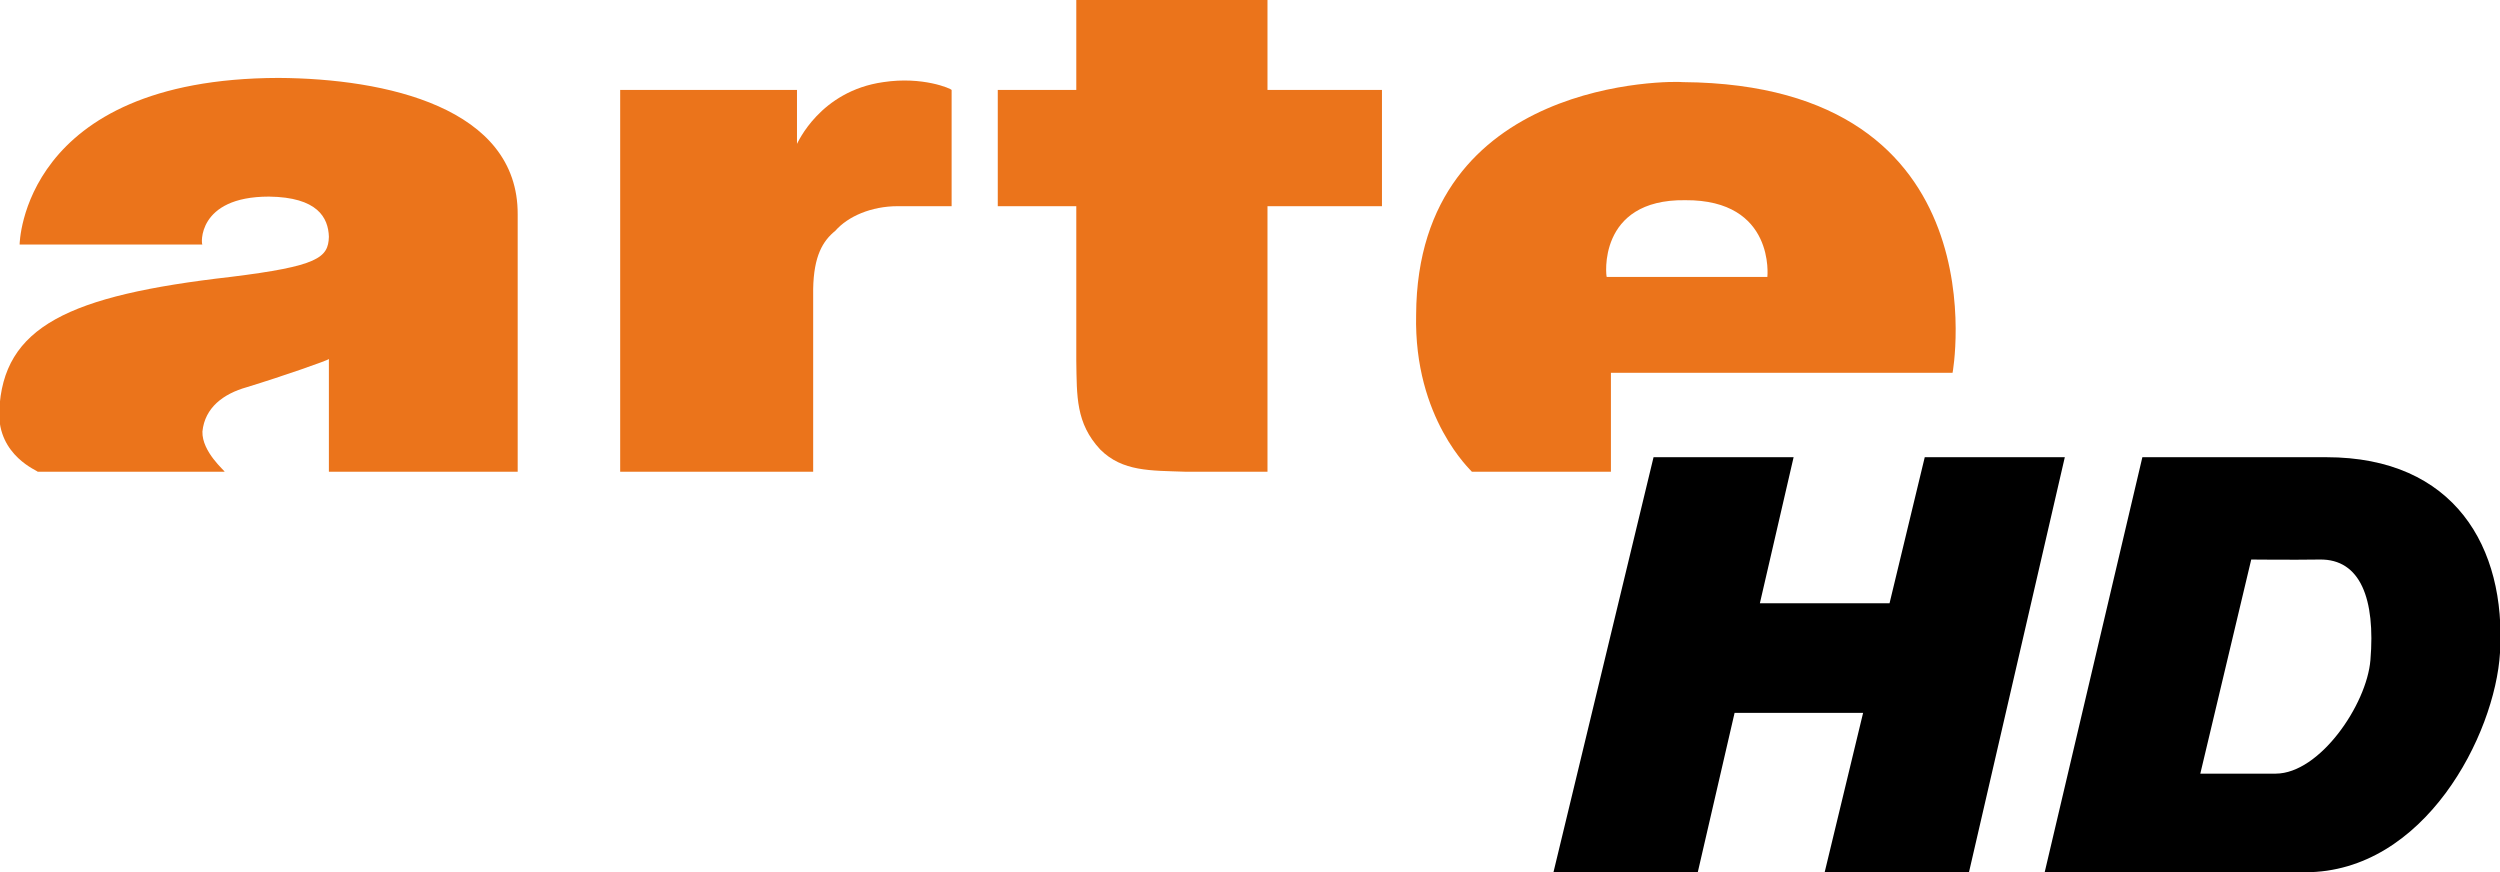
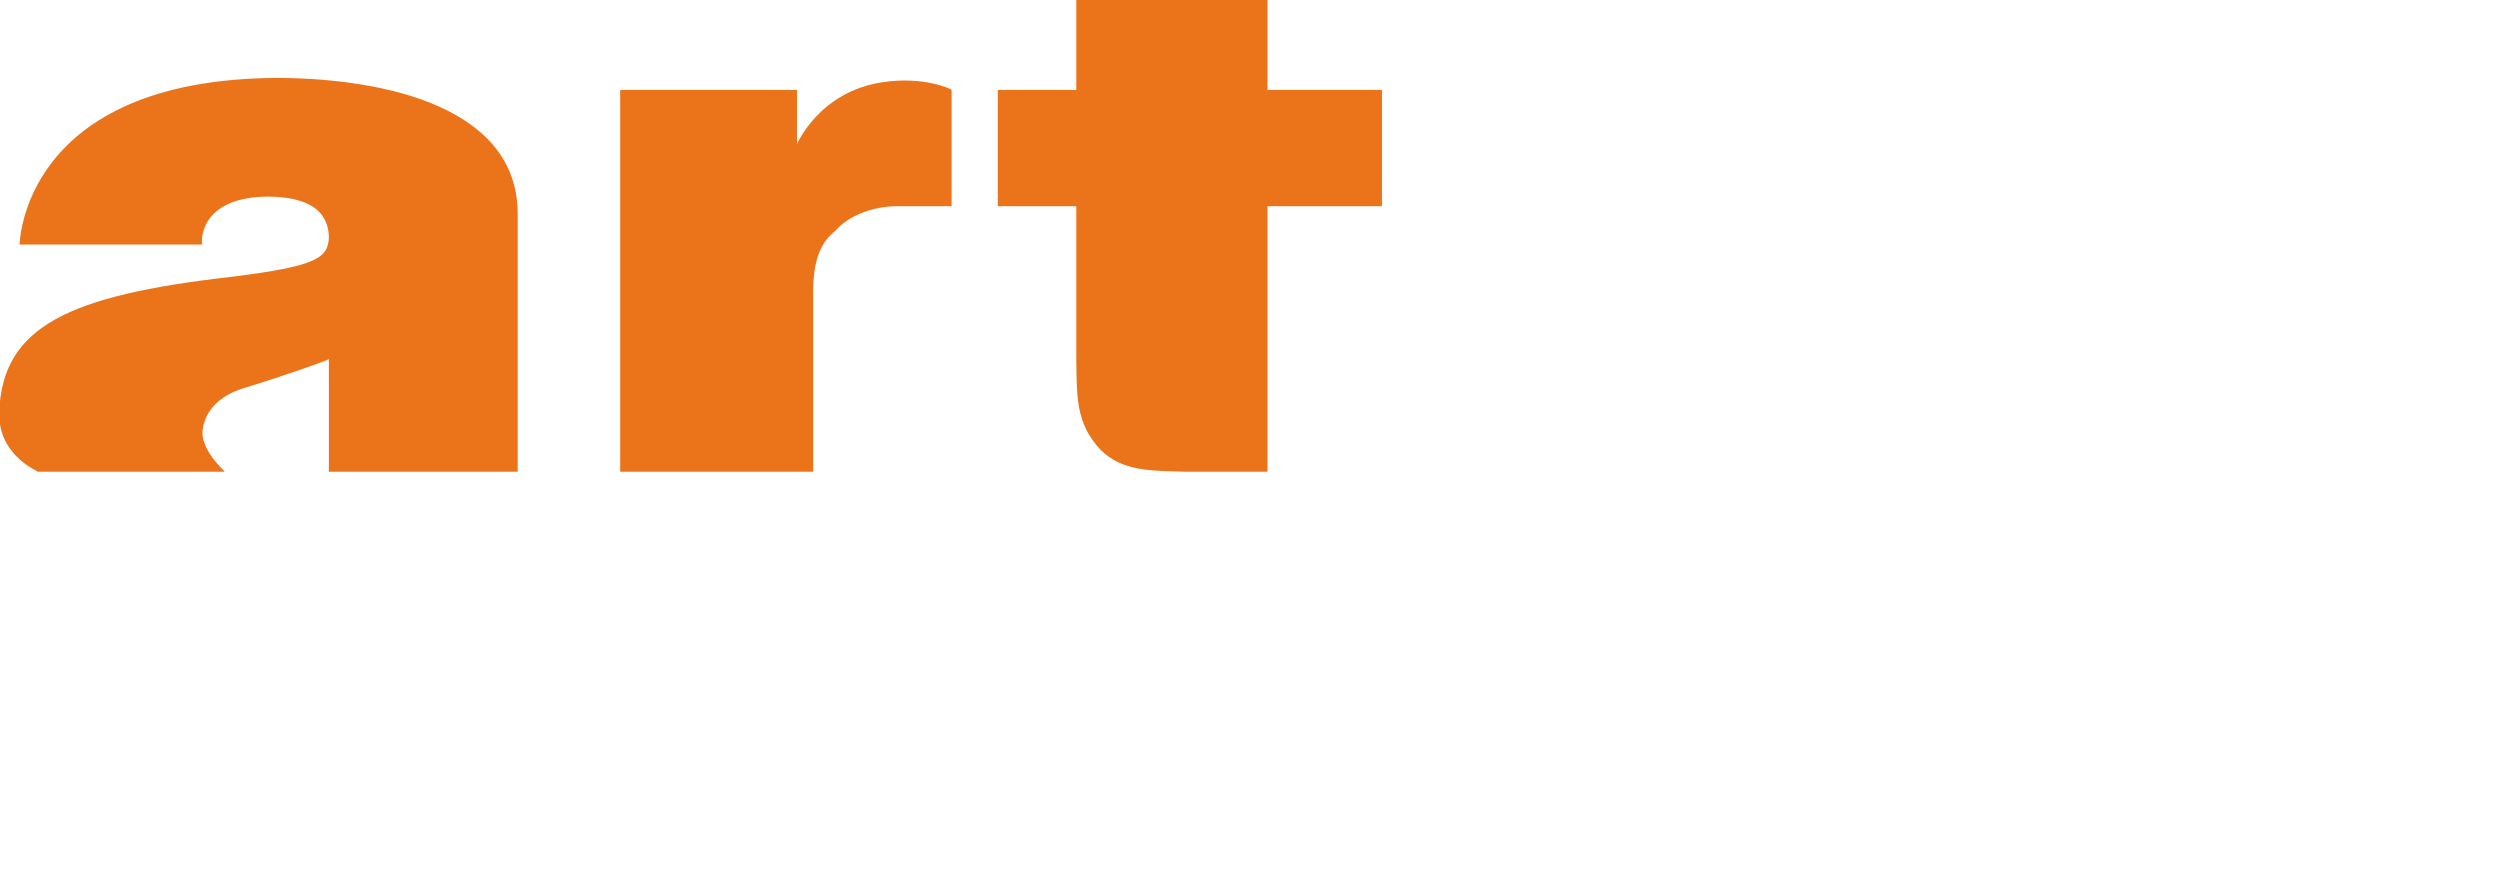
<svg xmlns="http://www.w3.org/2000/svg" height="236.636" id="svg3335" version="1.0" width="678.369">
  <defs id="defs3337">
    
  </defs>
  <g id="layer1" transform="translate(-47.193,-384.044)">
    <g id="g3325" transform="matrix(0.669,0,0,0.669,-71.418,343.47)">
      <g id="g7010" transform="matrix(1.018,0,0,1.018,980.503,613.674)">
        <path d="M -781.189,-445.812 C -781.189,-445.812 -780.473,-511.96 -678.026,-512.199 C -635.519,-511.96 -582.505,-500.498 -582.743,-457.752 L -582.743,-355.305 L -657.967,-355.305 L -657.967,-400.2 C -658.205,-399.723 -676.593,-393.275 -690.683,-388.977 C -699.996,-386.35 -707.399,-380.857 -708.354,-371.305 C -708.593,-363.186 -699.28,-355.544 -699.518,-355.305 L -774.025,-355.305 C -773.547,-355.544 -790.025,-361.514 -789.308,-379.424 C -787.876,-413.096 -761.846,-425.513 -697.13,-432.916 C -662.265,-437.215 -658.205,-440.558 -657.967,-448.916 C -658.205,-456.558 -662.504,-464.677 -681.847,-464.916 C -710.742,-464.916 -708.832,-445.573 -708.354,-445.812 L -781.189,-445.812 z" id="path8509" style="font-size:10px;letter-spacing:0;word-spacing:0;fill:#eb741b;fill-rule:nonzero;stroke:none" />
        <path d="M -541.908,-507.423 L -541.908,-355.305 L -465.013,-355.305 L -465.013,-428.14 C -464.775,-441.274 -461.192,-447.245 -456.178,-451.304 C -451.163,-457.036 -441.849,-461.095 -431.342,-461.095 L -409.85,-461.095 L -409.85,-507.423 C -410.089,-507.901 -421.312,-512.916 -437.073,-510.527 C -462.387,-506.945 -471.222,-486.17 -471.461,-485.931 L -471.461,-507.423 L -541.908,-507.423 z" id="path8511" style="font-size:10px;letter-spacing:0;word-spacing:0;fill:#eb741b;fill-rule:nonzero;stroke:none" />
        <path d="M -391.462,-507.423 L -391.462,-461.095 L -360.179,-461.095 L -360.179,-399.484 C -359.94,-385.394 -360.417,-374.648 -350.627,-364.141 C -341.791,-355.305 -330.567,-355.783 -316.955,-355.305 L -284,-355.305 L -284,-461.095 L -238.389,-461.095 L -238.389,-507.423 L -284,-507.423 L -284,-543.482 L -360.179,-543.482 L -360.179,-507.423 L -391.462,-507.423 z" id="path8513" style="font-size:10px;letter-spacing:0;word-spacing:0;fill:#eb741b;fill-rule:nonzero;stroke:none" />
-         <path d="M -120.659,-432.916 L -84.838,-432.916 C -84.838,-432.678 -81.495,-463.722 -117.554,-463.483 C -152.897,-463.961 -149.076,-432.678 -148.837,-432.916 L -120.659,-432.916 L -120.659,-394.708 L -147.166,-394.708 L -147.166,-355.305 L -202.568,-355.305 C -202.568,-355.544 -225.732,-376.32 -224.777,-417.872 C -224.299,-512.677 -121.853,-511.005 -118.51,-510.527 C 9.728,-509.572 -11.048,-394.23 -11.048,-394.708 L -120.659,-394.708 L -120.659,-432.916 z" id="path8515" style="font-size:10px;letter-spacing:0;word-spacing:0;fill:#eb741b;fill-rule:nonzero;stroke:none" />
      </g>
      <g id="g3321" transform="translate(-5.0307995e-2,-4.1015619e-7)">
-         <path d="M 1046.295,246.095 L 1006.67,414.438 C 1006.67,414.438 1079.077,414.438 1112.327,414.438 C 1160.732,414.438 1189.37,358.737 1191.358,325.345 C 1193.903,282.605 1172.9,246.095 1120.92,246.095 C 1095.167,246.095 1046.295,246.095 1046.295,246.095 z M 1090.451,287.595 C 1090.451,287.595 1107.37,287.768 1118.233,287.595 C 1134.792,287.335 1140.849,303.654 1138.795,328.376 C 1137.288,346.531 1118.185,374.366 1100.42,374.437 C 1089.907,374.48 1069.795,374.437 1069.795,374.437 L 1090.451,287.595 z" id="path3316" style="fill:#000000;fill-rule:evenodd;stroke:none;stroke-width:1px;stroke-linecap:butt;stroke-linejoin:miter;stroke-opacity:1" />
-         <path d="M 848.026,246.095 L 807.432,414.438 L 865.963,414.438 L 880.901,349.782 L 933.026,349.782 L 917.432,414.438 L 975.963,414.438 L 1014.838,246.095 L 958.026,246.095 L 943.744,305.345 L 891.151,305.345 L 904.838,246.095 L 848.026,246.095 z" id="path2539" style="fill:#000000;fill-rule:evenodd;stroke:none;stroke-width:1px;stroke-linecap:butt;stroke-linejoin:miter;stroke-opacity:1" />
-       </g>
+         </g>
    </g>
  </g>
</svg>